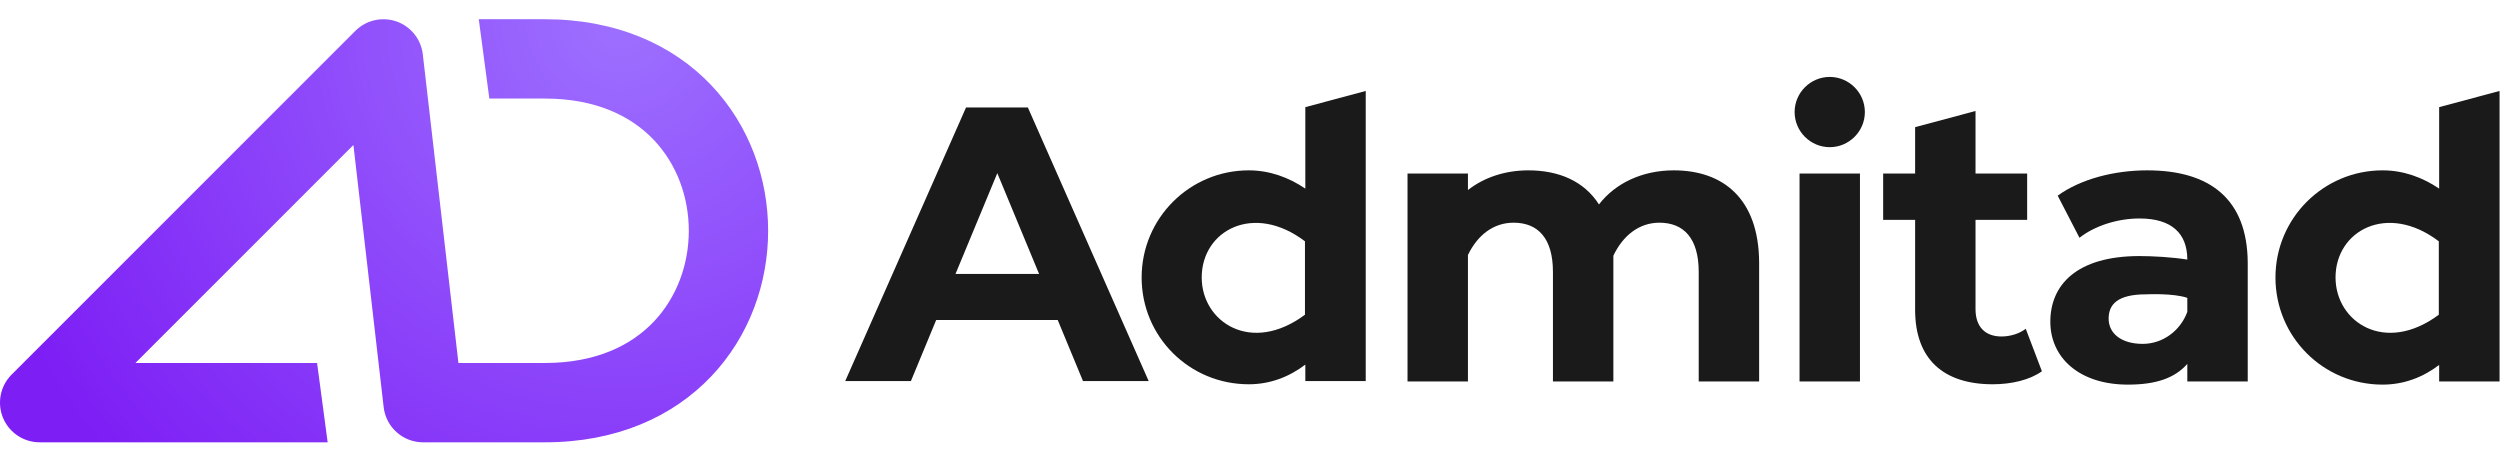
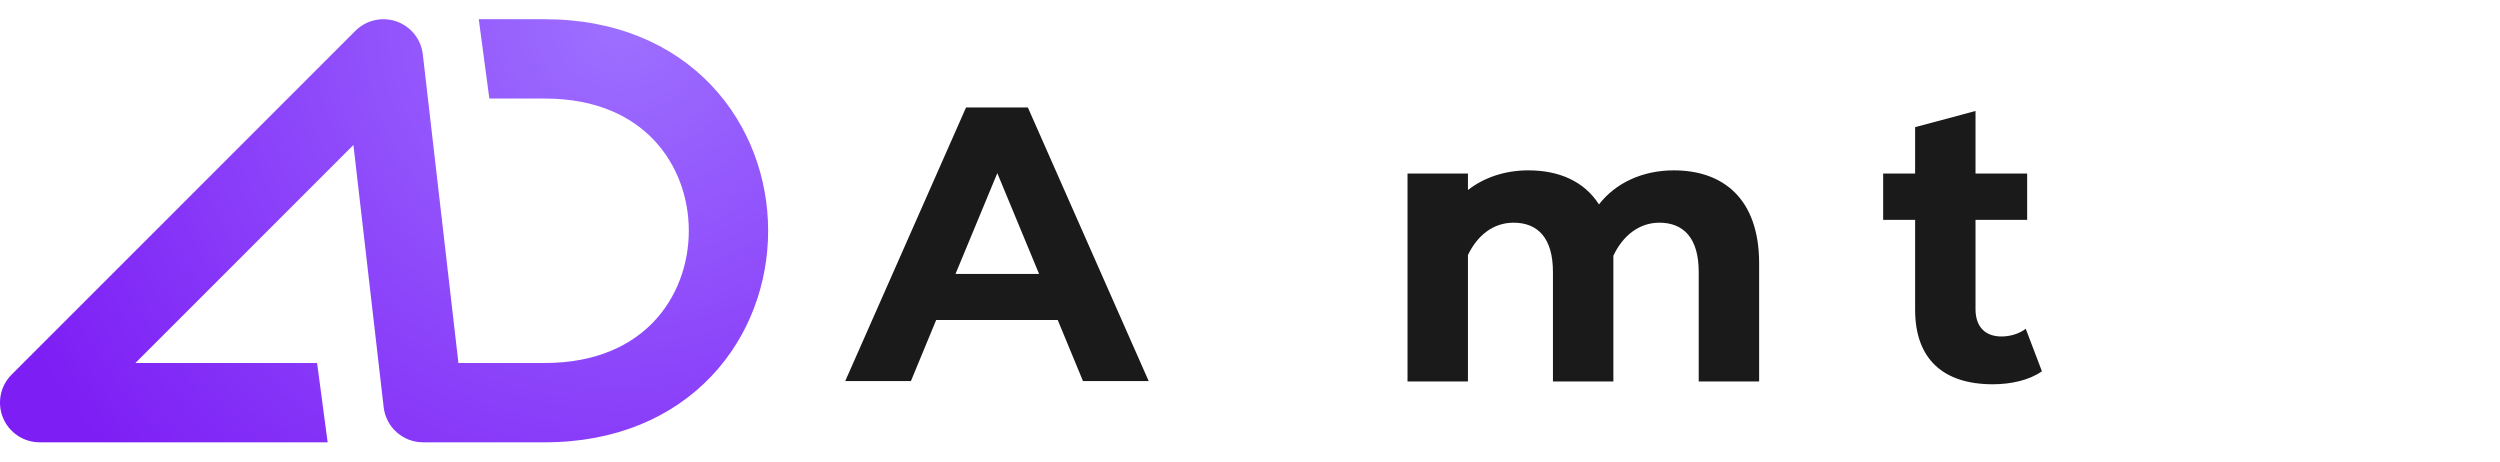
<svg xmlns="http://www.w3.org/2000/svg" width="130" height="24" viewBox="0 0 130 24" fill="none">
  <g clip-path="url(#clip0_4794_11901)">
    <path fill-rule="evenodd" clip-rule="evenodd" d="M20.616 1.115C21.363 1.375 21.896 2.04 21.986 2.826L23.838 18.875H28.333C31.002 18.875 32.83 17.954 33.998 16.724C35.191 15.467 35.818 13.757 35.818 12C35.818 10.243 35.191 8.533 33.998 7.276C32.83 6.046 31.002 5.125 28.333 5.125H25.446L24.896 1H28.333C32.029 1 34.974 2.313 36.989 4.435C38.978 6.53 39.943 9.288 39.943 12C39.943 14.712 38.978 17.47 36.989 19.565C34.974 21.687 32.029 23 28.333 23H22.001H22C20.952 23 20.071 22.215 19.951 21.174L18.378 7.539L7.042 18.875H16.488L17.038 23H2.063C1.228 23 0.476 22.497 0.157 21.727C-0.162 20.956 0.014 20.069 0.604 19.479L18.479 1.604C19.039 1.045 19.869 0.855 20.616 1.115Z" fill="url(#paint0_radial_4794_11901)" />
    <path d="M87.036 8.858C85.411 8.858 84.004 9.516 83.146 10.63C82.379 9.425 81.064 8.858 79.475 8.858C78.269 8.858 77.173 9.224 76.333 9.881V9.023H73.191V19.836H76.333V13.26C76.826 12.237 77.648 11.58 78.707 11.58C79.968 11.58 80.753 12.383 80.753 14.137V19.836H83.895C83.895 19.836 83.895 13.406 83.895 13.297C84.388 12.256 85.228 11.58 86.287 11.58C87.548 11.58 88.333 12.383 88.333 14.137V19.836H91.475V13.644C91.456 10.338 89.612 8.858 87.036 8.858Z" fill="#1A1A1A" />
    <path d="M56.316 19.817H59.732L53.449 5.589H53.266H50.234L43.951 19.817H47.367L48.682 16.639H55.001L56.316 19.817ZM49.686 14.246L51.86 9.004L54.033 14.246H49.686Z" fill="#1A1A1A" />
-     <path d="M93.576 9.023H96.718V19.836H93.576V9.023ZM96.973 5.826C96.973 6.831 96.151 7.653 95.147 7.653C94.142 7.653 93.32 6.831 93.32 5.826C93.32 4.822 94.142 4 95.147 4C96.151 4 96.973 4.822 96.973 5.826Z" fill="#1A1A1A" />
    <path d="M106.18 19.306C105.54 19.762 104.591 19.982 103.622 19.982C101.065 19.982 99.586 18.685 99.586 16.109V11.434H97.924V9.023H99.586V6.612L102.727 5.771V9.023H105.412V11.434H102.727V16.073C102.727 17.004 103.239 17.497 104.079 17.497C104.536 17.497 105.011 17.351 105.339 17.096L106.18 19.306Z" fill="#1A1A1A" />
-     <path d="M111.658 8.858C109.923 8.858 108.187 9.315 107 10.174L108.133 12.365C108.918 11.744 110.105 11.361 111.256 11.361C112.936 11.361 113.74 12.146 113.74 13.498C112.955 13.37 111.913 13.315 111.256 13.315C107.968 13.315 106.617 14.831 106.617 16.73C106.617 18.593 108.114 20 110.653 20C112.096 20 113.082 19.671 113.74 18.922V19.836H113.941H116.882V13.662C116.863 10.374 114.945 8.858 111.658 8.858ZM111.42 17.881C110.324 17.881 109.649 17.352 109.649 16.566C109.649 15.836 110.105 15.306 111.585 15.306C111.585 15.306 113.009 15.233 113.74 15.489C113.74 15.799 113.74 16.219 113.74 16.219C113.375 17.205 112.461 17.881 111.42 17.881Z" fill="#1A1A1A" />
-     <path d="M67.877 5.571V9.808C67.018 9.224 66.014 8.858 64.936 8.858C61.867 8.858 59.365 11.342 59.365 14.429C59.365 17.516 61.849 19.982 64.936 19.982C66.05 19.982 67.036 19.598 67.877 18.959V19.817H71.018V4.73L67.877 5.571ZM62.489 14.429C62.489 11.982 65.192 10.52 67.858 12.548V16.365C65.064 18.447 62.489 16.749 62.489 14.429Z" fill="#1A1A1A" />
-     <path d="M126.836 5.571V9.808C125.977 9.224 124.973 8.858 123.895 8.858C120.827 8.858 118.324 11.342 118.324 14.429C118.324 17.516 120.808 20 123.895 20C125.009 20 125.996 19.616 126.836 18.977V19.835H129.977V4.73L126.836 5.571ZM121.448 14.429C121.448 11.982 124.151 10.52 126.818 12.548V16.365C124.023 18.447 121.448 16.749 121.448 14.429Z" fill="#1A1A1A" />
  </g>
  <defs>
    <radialGradient id="paint0_radial_4794_11901" cx="0" cy="0" r="1" gradientUnits="userSpaceOnUse" gradientTransform="translate(32.223 1) rotate(141.021) scale(34.974 34.924)">
      <stop stop-color="#9D70FF" />
      <stop offset="1" stop-color="#7D1EF5" />
    </radialGradient>
    <clipPath id="clip0_4794_11901">
      <rect width="130" height="24" fill="white" />
    </clipPath>
  </defs>
</svg>